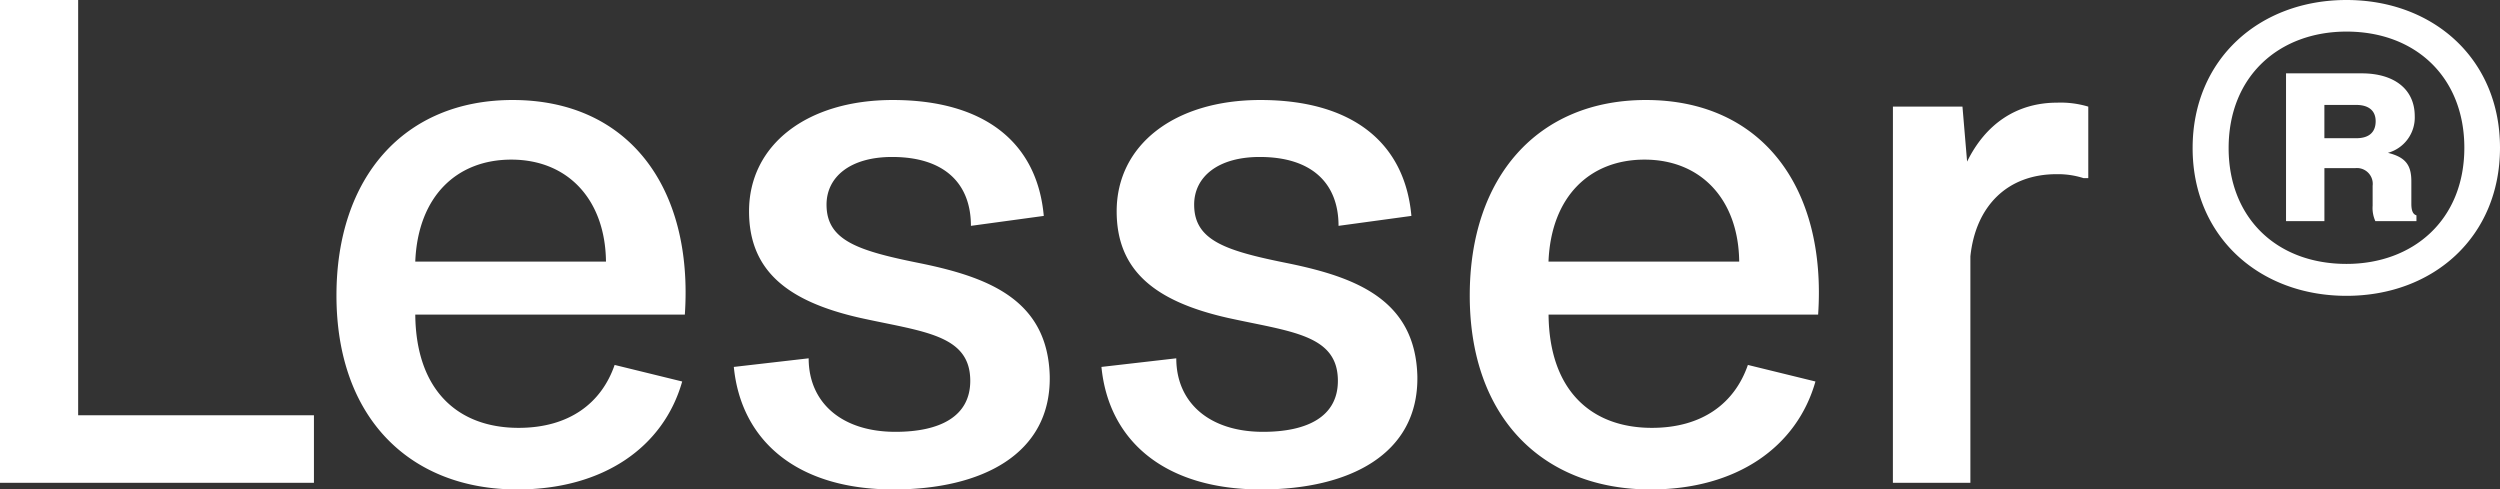
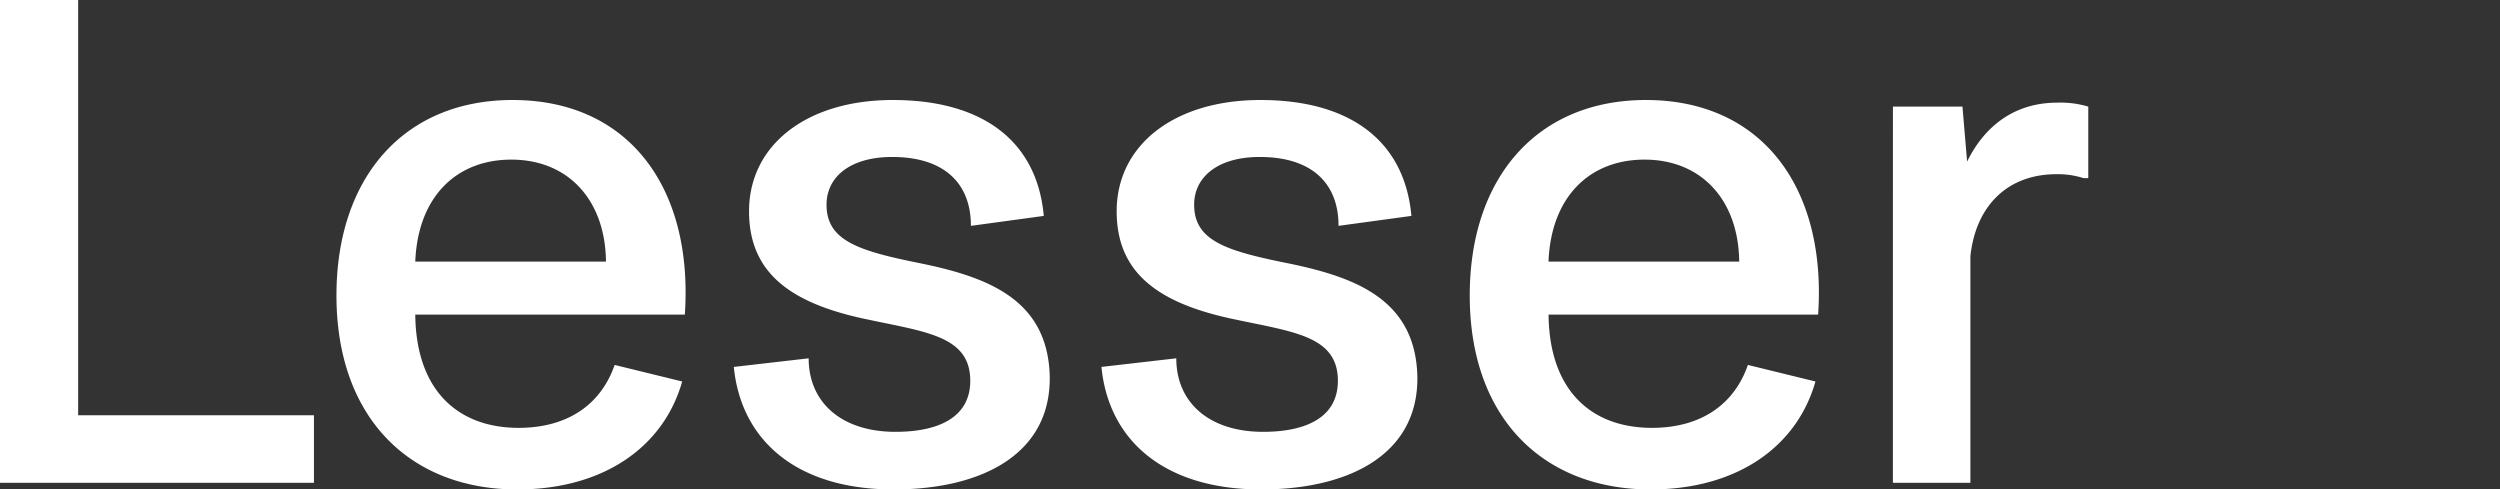
<svg xmlns="http://www.w3.org/2000/svg" width="335.943" height="65.771" viewBox="0 0 335.943 65.771">
  <rect x="0" y="0" width="335.943" height="65.771" fill="#333333" stroke="none" />
  <g id="logo__lesser--light" transform="translate(13885.634 -5580.119)">
    <path id="Path_5" data-name="Path 5" d="M8.366,0H50.552V-9.078H18.868v-55.8H8.366ZM77.875.89c11.57,0,19.669-5.7,22.161-14.507l-9.078-2.225c-1.78,5.162-6.141,8.455-12.905,8.455-8.188,0-13.795-5.073-13.884-15.219h36.223c1.157-17.088-7.565-28.836-23.14-28.836-14.6,0-23.674,10.413-23.674,26.255C53.578-8.633,63.546.89,77.875.89ZM64.169-29.726c.356-8.811,5.607-13.706,12.9-13.706,7.654,0,12.638,5.429,12.727,13.706ZM128.427.89c11.837,0,21.182-4.717,21-15.219-.267-10.235-8.188-13.261-17.177-15.13-8.455-1.691-12.816-3.026-12.816-7.921,0-3.738,3.2-6.408,8.811-6.408,7.031,0,10.591,3.56,10.591,9.256l9.79-1.335c-.89-9.968-8.1-15.575-20.292-15.575-11.57,0-19.313,6.052-19.313,14.952,0,7.921,5.073,12.1,14.952,14.329,8.455,1.869,14.774,2.225,14.774,8.455,0,4.806-4.094,6.853-10.057,6.853-7.209,0-11.659-3.916-11.659-9.879l-10.057,1.157C107.957-5.607,115.522.89,128.427.89Zm49.4,0c11.837,0,21.182-4.717,21-15.219-.267-10.235-8.188-13.261-17.177-15.13-8.455-1.691-12.816-3.026-12.816-7.921,0-3.738,3.2-6.408,8.811-6.408,7.031,0,10.591,3.56,10.591,9.256l9.79-1.335c-.89-9.968-8.1-15.575-20.292-15.575-11.57,0-19.313,6.052-19.313,14.952,0,7.921,5.073,12.1,14.952,14.329,8.455,1.869,14.774,2.225,14.774,8.455,0,4.806-4.094,6.853-10.057,6.853-7.209,0-11.659-3.916-11.659-9.879l-10.057,1.157C157.352-5.607,164.917.89,177.822.89Zm52.332,0c11.57,0,19.669-5.7,22.161-14.507l-9.078-2.225c-1.78,5.162-6.141,8.455-12.9,8.455-8.188,0-13.795-5.073-13.884-15.219h36.223c1.157-17.088-7.565-28.836-23.14-28.836-14.6,0-23.674,10.413-23.674,26.255C205.857-8.633,215.825.89,230.154.89ZM216.448-29.726c.356-8.811,5.607-13.706,12.9-13.706,7.654,0,12.638,5.429,12.727,13.706ZM262.728,0h10.413V-30.438c.712-6.764,4.984-11.036,11.57-11.036a11.261,11.261,0,0,1,3.649.534h.623v-9.612a12.9,12.9,0,0,0-4.183-.534c-5.429,0-9.612,2.848-12.1,7.921l-.623-7.387h-9.345Z" transform="translate(-13894 5645)" fill="#fff" />
-     <path id="Path_6" data-name="Path 6" d="M24.68-31.447c11.684,0,20.629-7.941,20.629-19.9C45.31-63.259,36.364-71.2,24.68-71.2S4.005-63.259,4.005-51.3C4.005-39.389,13-31.447,24.68-31.447Zm0-4.29c-9.448,0-15.837-6.253-15.837-15.563,0-9.721,6.846-15.655,15.837-15.655,9.356,0,15.837,6.207,15.837,15.609C40.517-41.625,33.626-35.737,24.68-35.737Zm-8.124-5.751h5.157v-7.12h4.153a2.124,2.124,0,0,1,2.328,2.373v2.693a4.244,4.244,0,0,0,.365,2.054h5.522v-.776c-.456-.137-.685-.593-.685-1.552v-3.012c0-2.145-.73-3.24-3.149-3.834a4.925,4.925,0,0,0,3.606-4.929c0-3.606-2.738-5.751-7.12-5.751H16.556ZM26-57.1c1.552,0,2.6.685,2.6,2.191,0,1.415-.822,2.282-2.6,2.282h-4.29V-57.1Z" transform="translate(-13595 5651.319)" fill="#fff" />
  </g>
</svg>